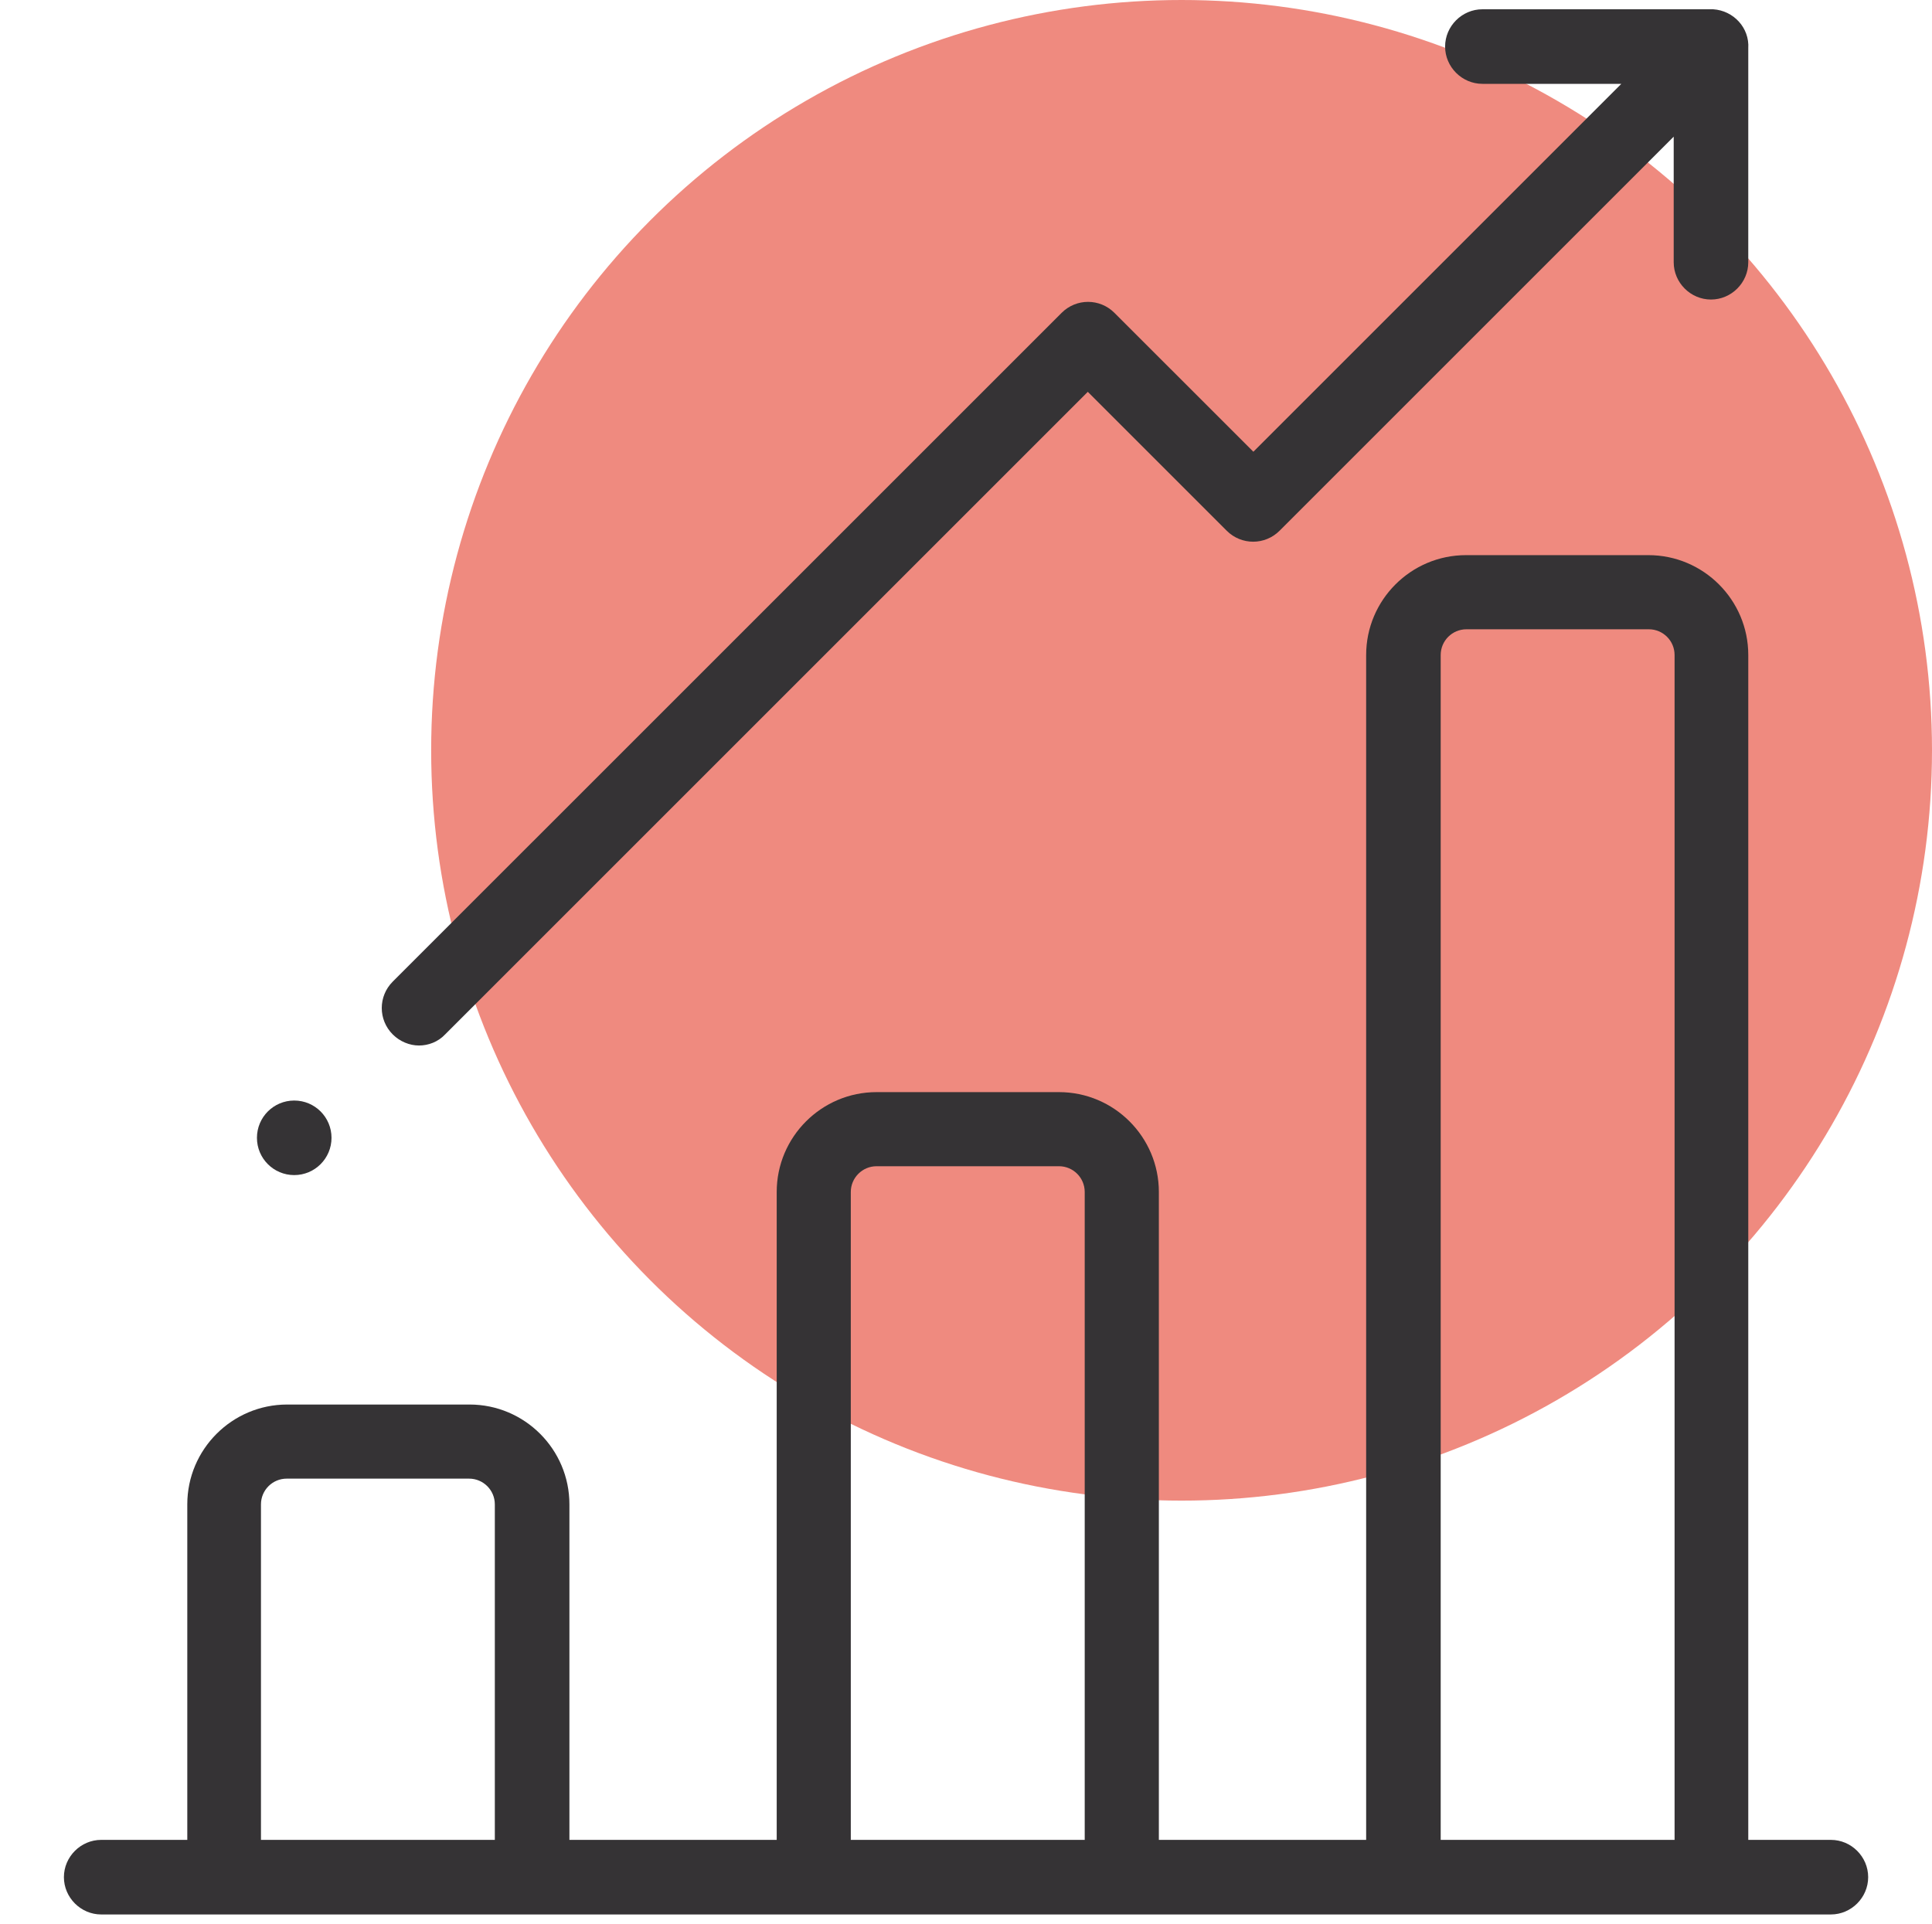
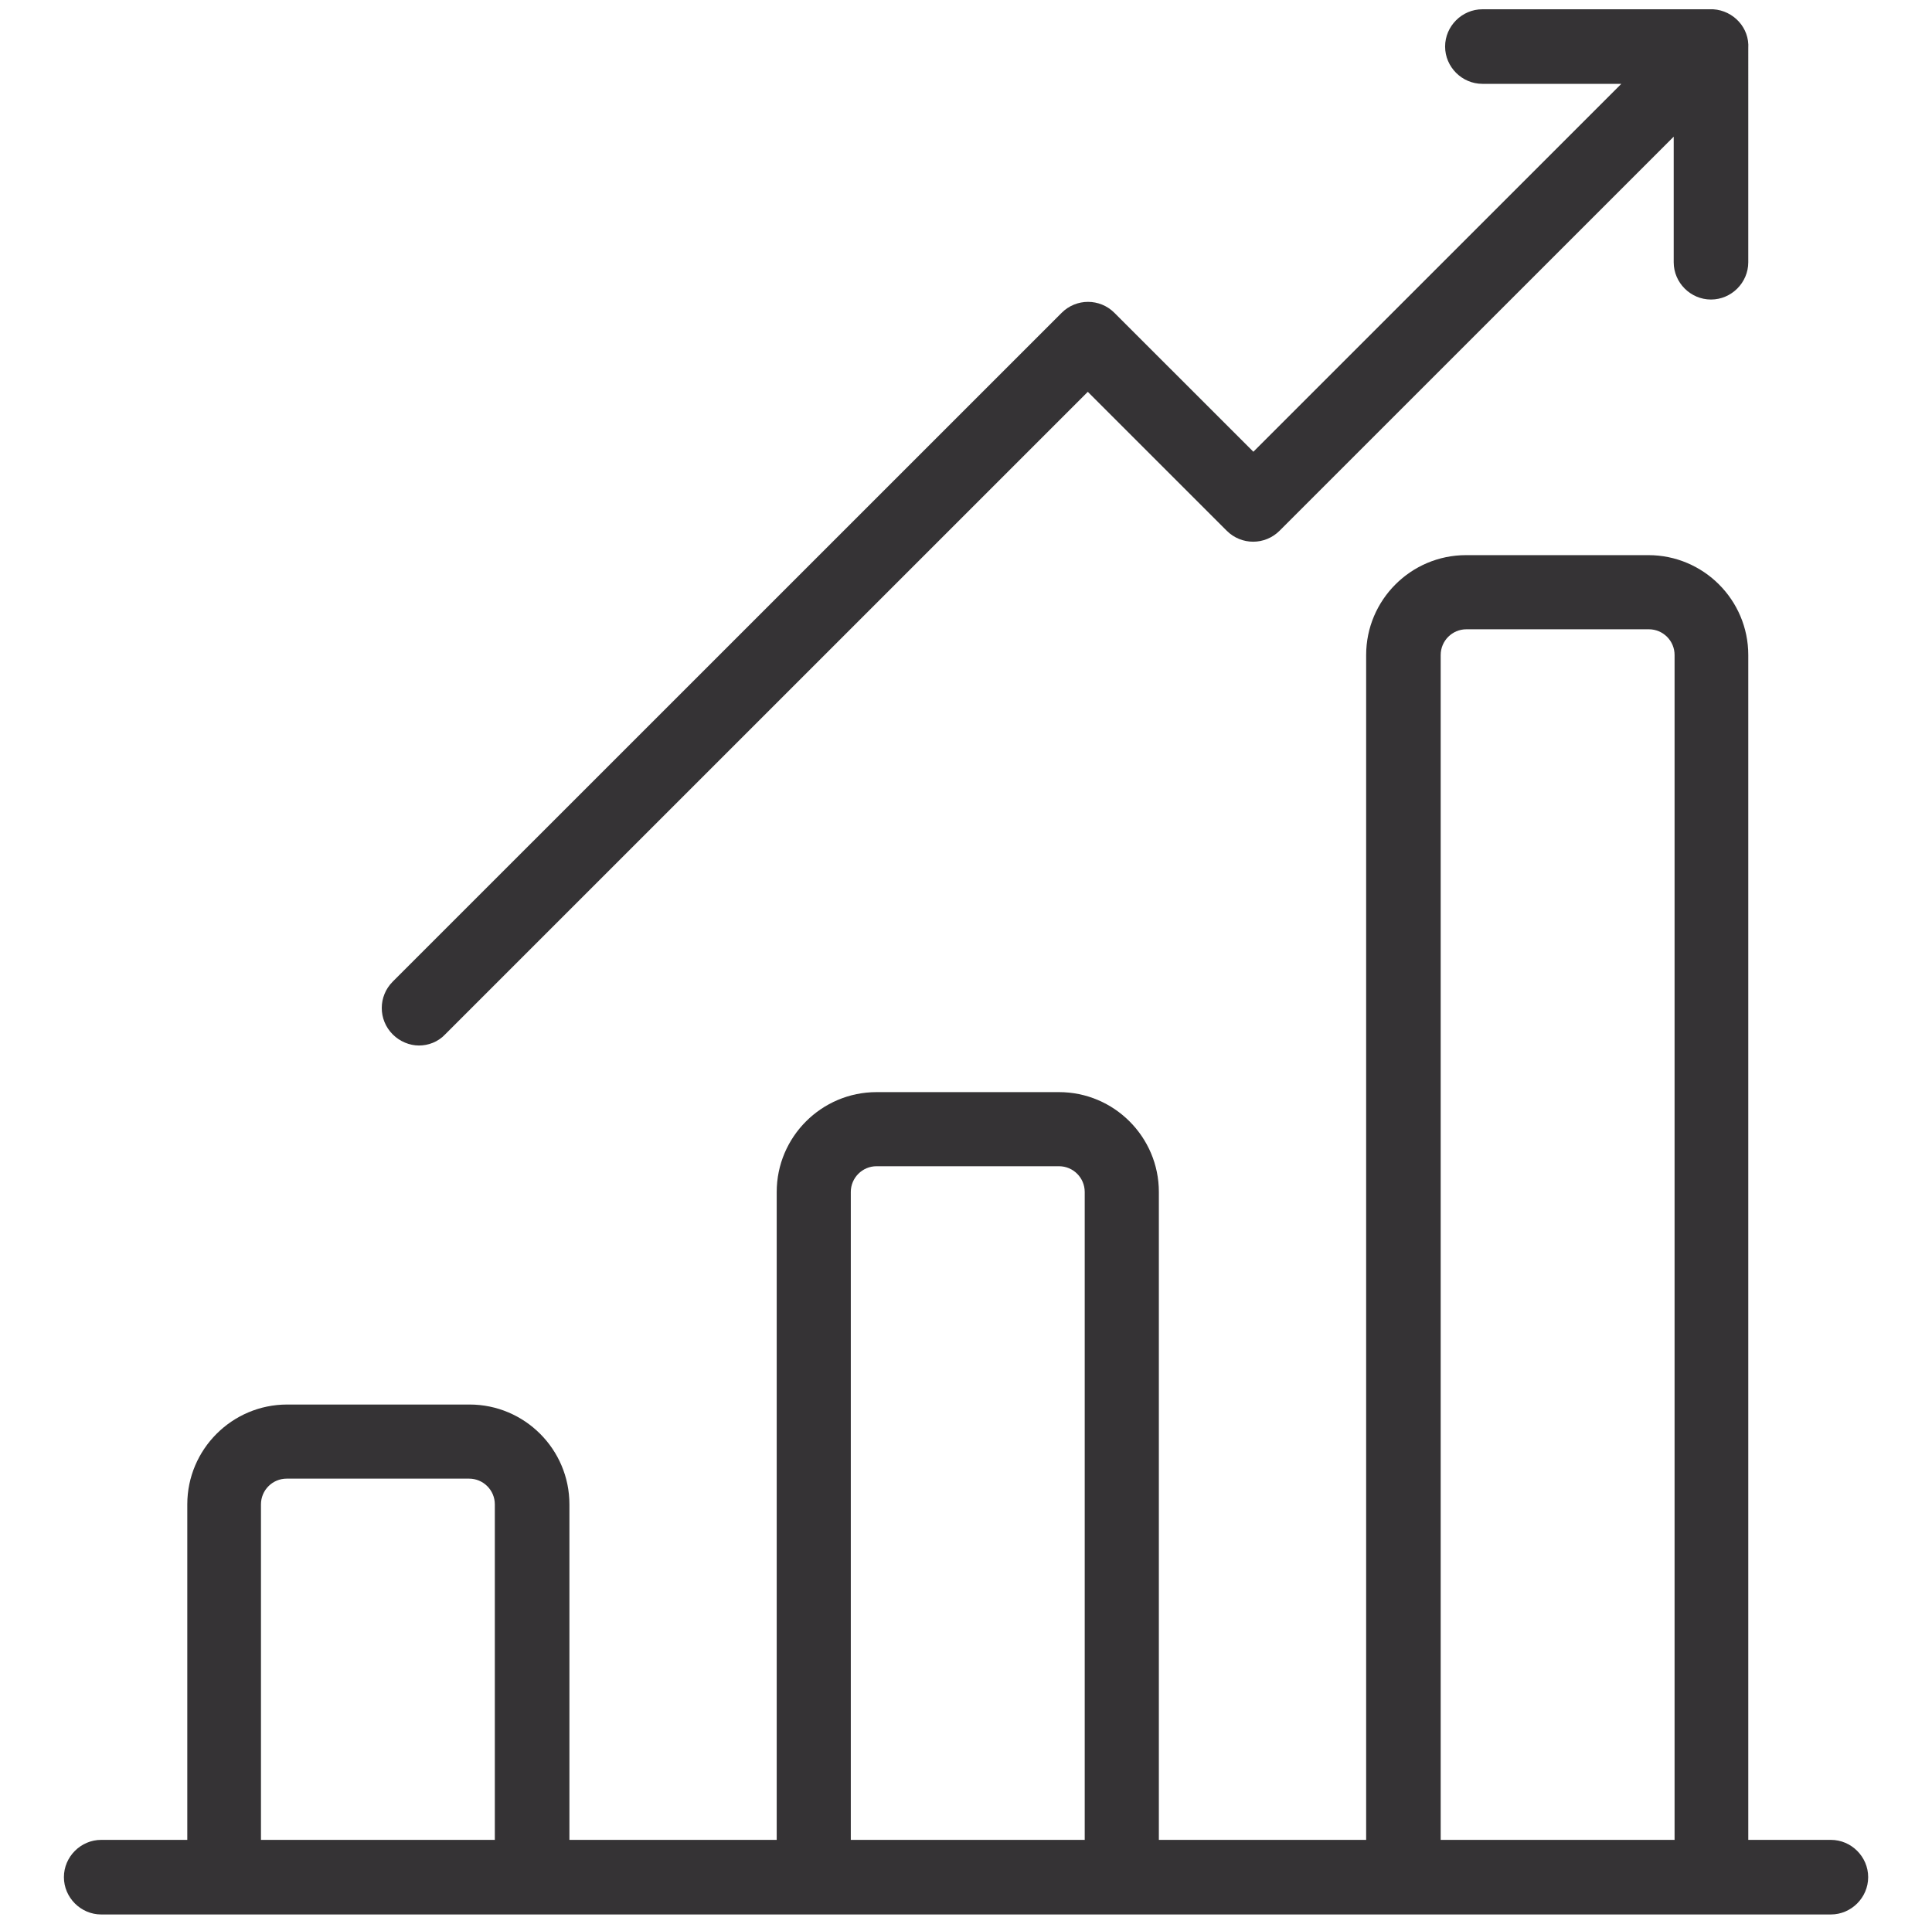
<svg xmlns="http://www.w3.org/2000/svg" id="Layer_1" viewBox="0 0 687.1 684.26">
  <defs>
    <style>
      .cls-1 {
        fill: #353335;
      }

      .cls-2 {
        fill: #ef8a7f;
      }
    </style>
  </defs>
-   <circle class="cls-2" cx="420.22" cy="266.88" r="266.88" />
  <g>
    <path class="cls-1" d="M650.8,654.43h-29.04V232.98c0-19.58-15.94-35.52-35.52-35.52h-64.87c-19.57,0-35.51,15.94-35.51,35.52v421.45h-73.72v-230.45c0-19.58-15.94-35.52-35.51-35.52h-64.89c-19.57,0-35.51,15.94-35.51,35.52v230.45h-73.72v-119.34c0-19.57-15.93-35.51-35.51-35.51h-64.87c-19.58,0-35.52,15.94-35.52,35.51v119.34h-30.62c-7.26,0-13.26,6-13.26,13.26s6,13.27,13.26,13.27h615.15c7.26,0,13.26-6,13.26-13.27s-6-13.26-13.26-13.26h-.32ZM175.83,654.43h-83.02v-119.34c0-5.05,4.1-9.15,9.15-9.15h64.87c5.05,0,9.15,4.1,9.15,9.15v119.34h-.16ZM385.62,654.43h-83.04v-230.45c0-5.05,4.12-9.16,9.15-9.16h64.89c5.05,0,9.15,4.1,9.15,9.16v230.45h-.16ZM595.39,654.43h-83.02V232.98c0-5.05,4.1-9.15,9.16-9.15h64.87c5.05,0,9.15,4.1,9.15,9.15v421.45h-.16ZM621.76,17.19c.47-7.26-5.21-13.42-12.47-13.89h-82.09c-7.26,0-13.26,6-13.26,13.26s6,13.26,13.26,13.26h49.41l-130.86,130.86-49.41-49.4c-5.21-5.21-13.58-5.21-18.78,0l-237.88,237.87c-5.21,5.21-5.21,13.58,0,18.79,2.53,2.53,6,3.94,9.32,3.94s6.78-1.26,9.3-3.94l228.57-228.57,49.41,49.41c5.21,5.2,13.58,5.2,18.79,0l140.17-140.17v44.67c0,7.26,5.99,13.26,13.26,13.26s13.26-6,13.26-13.26V17.19Z" />
-     <path class="cls-1" d="M104.64,417.97c7.32,0,13.26-5.93,13.26-13.26s-5.93-13.26-13.26-13.26-13.26,5.93-13.26,13.26,5.93,13.26,13.26,13.26Z" />
  </g>
</svg>